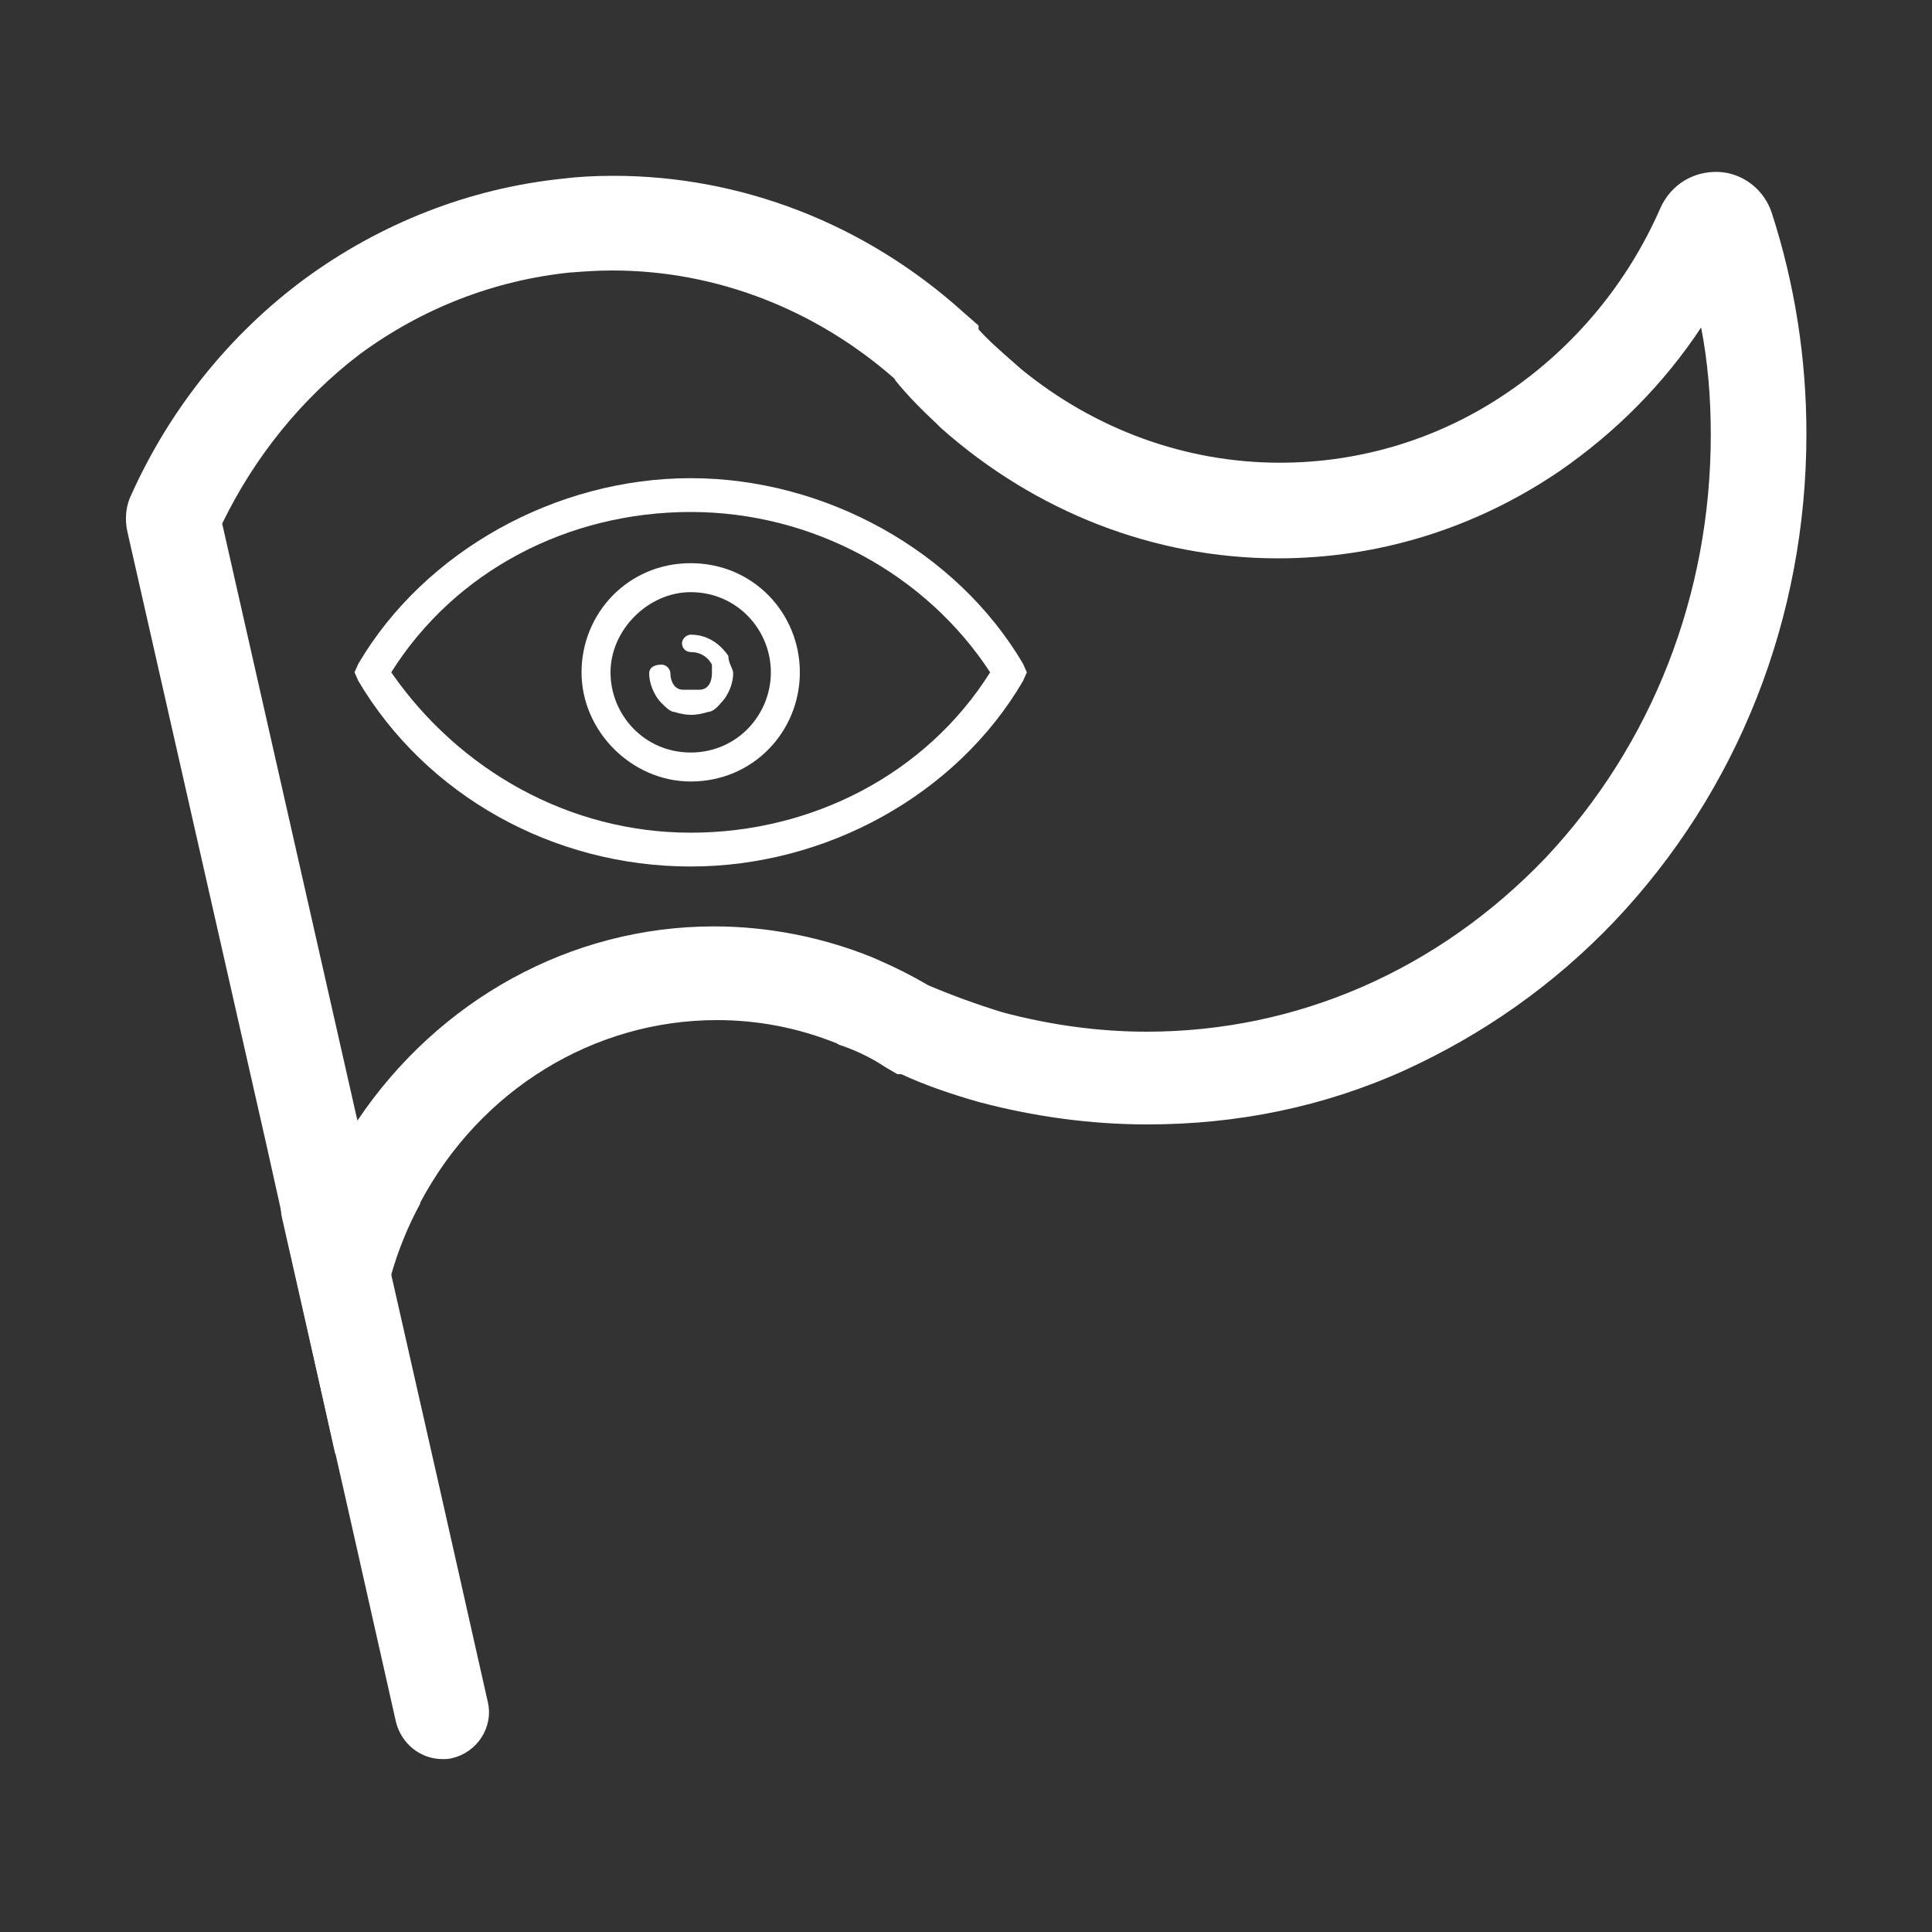
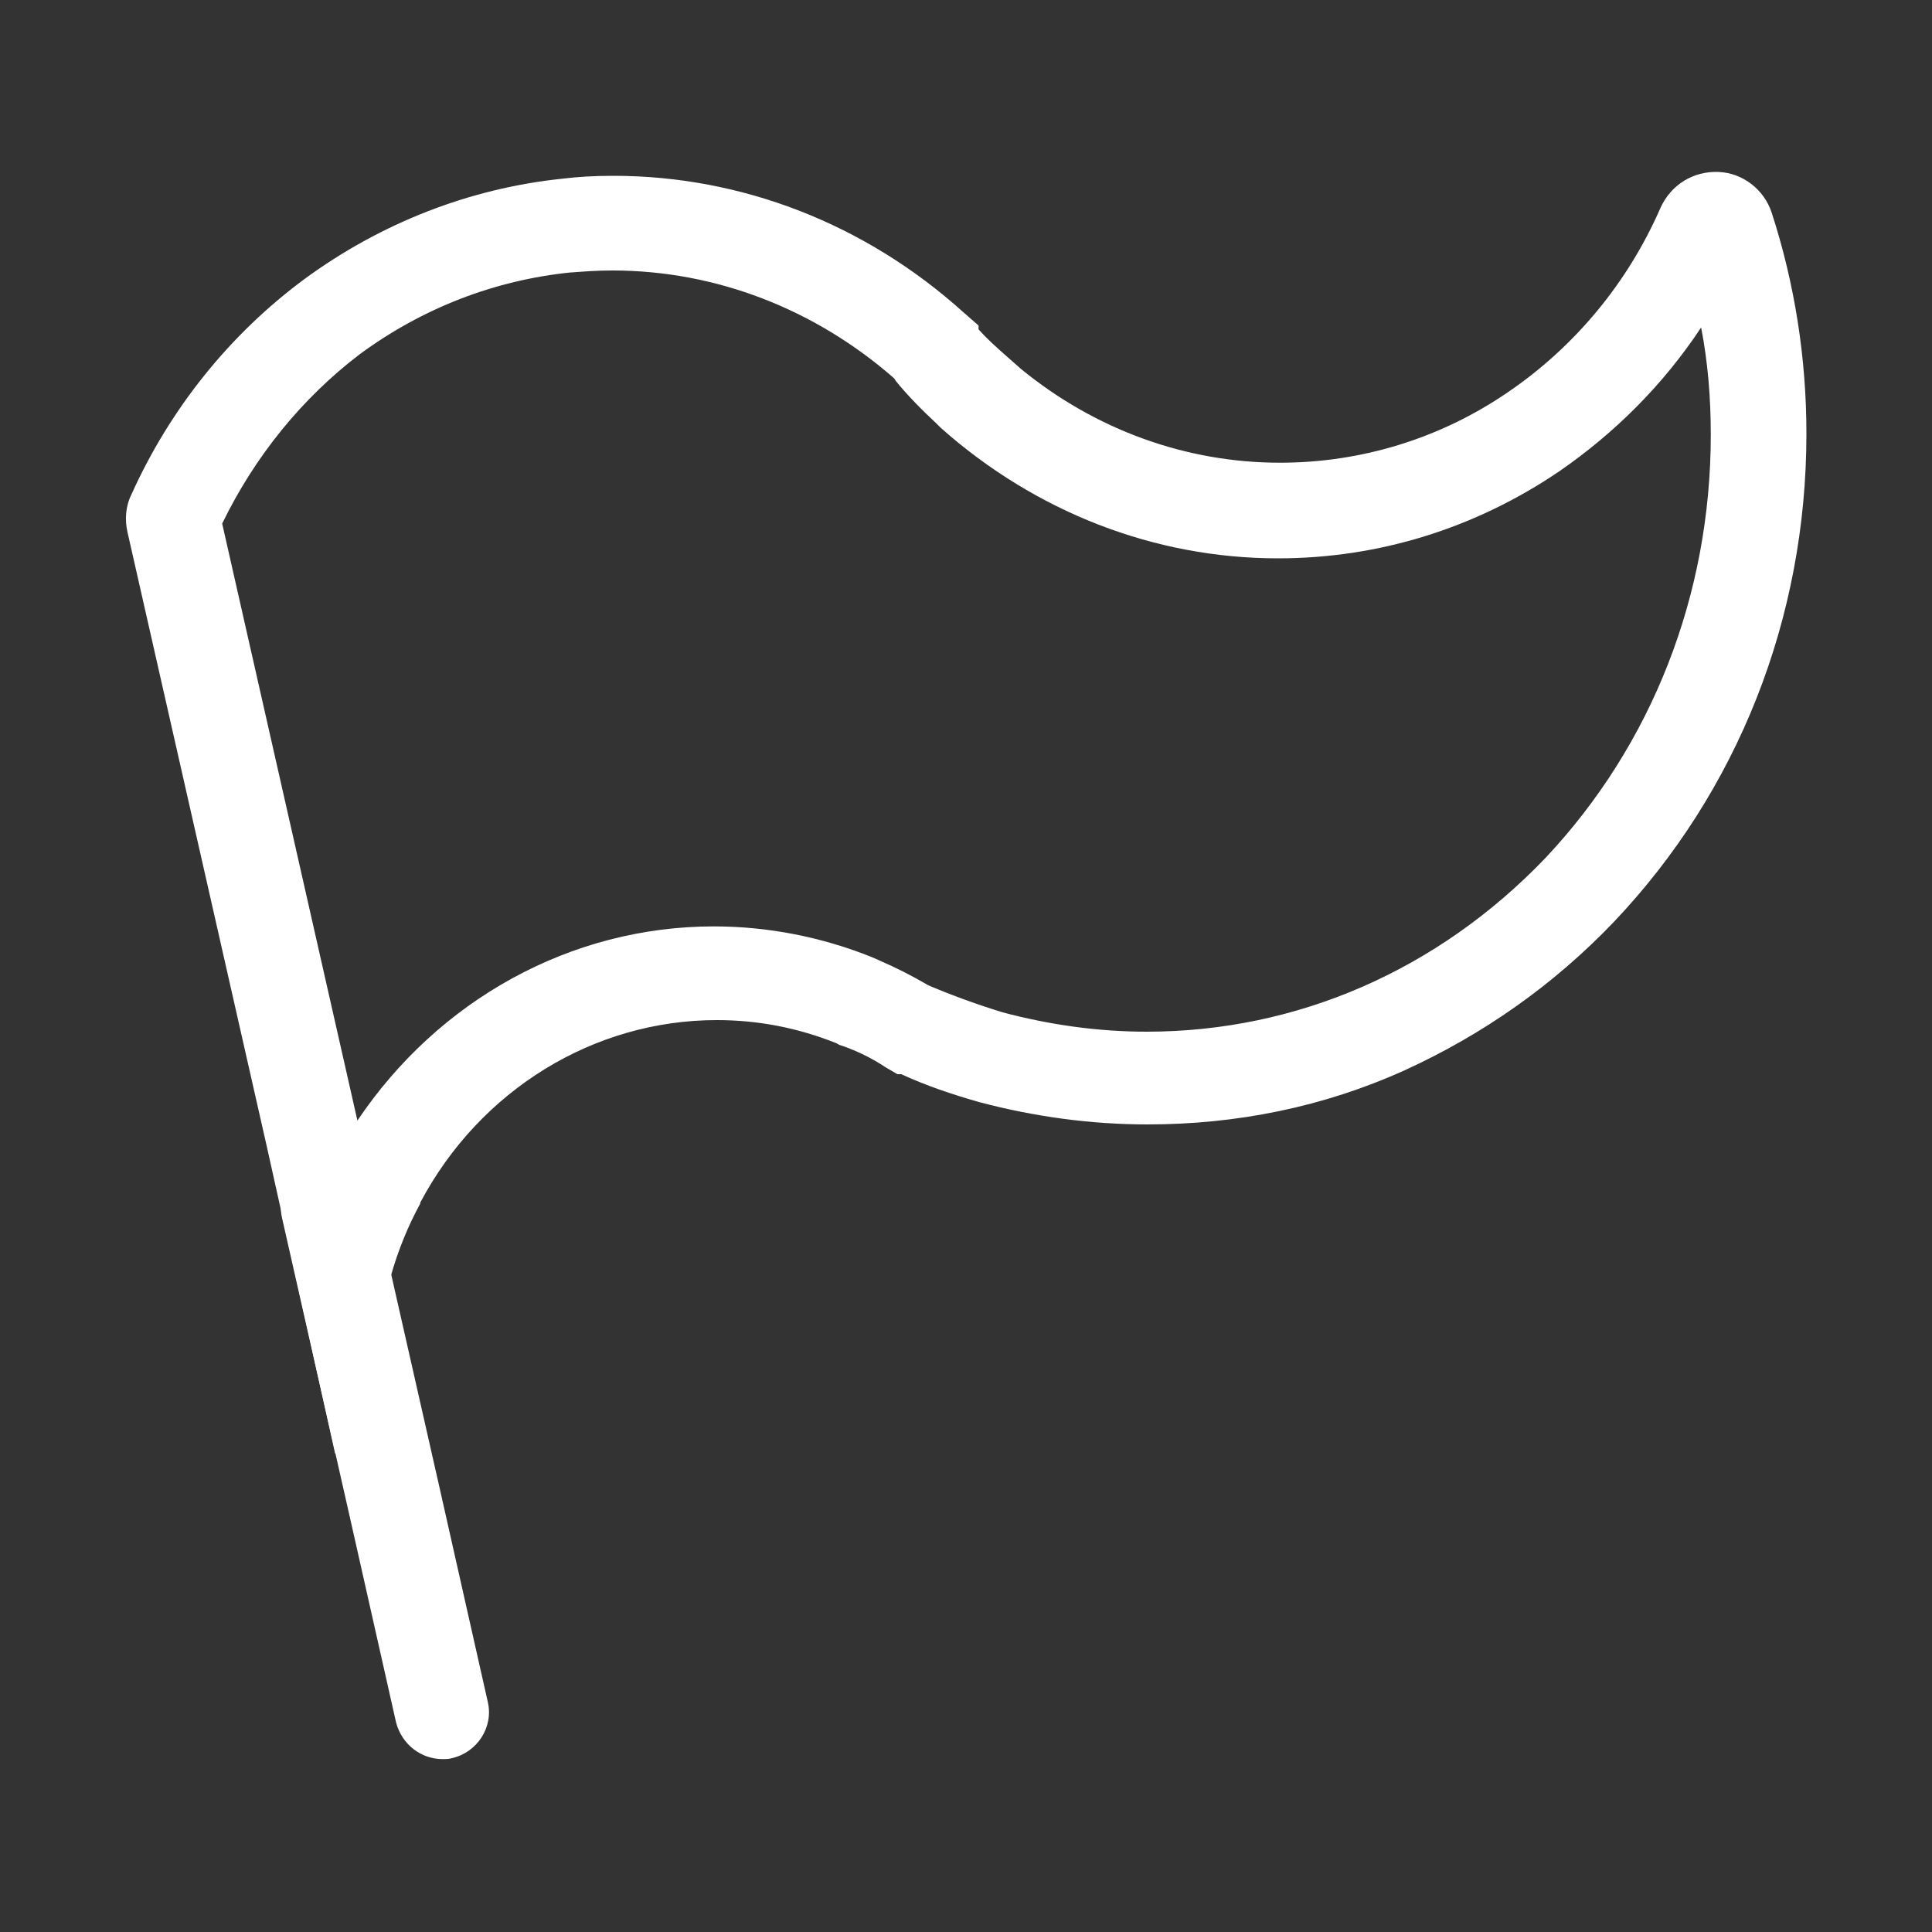
<svg xmlns="http://www.w3.org/2000/svg" version="1.1" id="图层_1" x="0px" y="0px" viewBox="0 0 200 200" style="enable-background:new 0 0 200 200;" xml:space="preserve">
  <rect x="0" y="0" width="200" height="200" fill="#333333" stroke="none" />
  <style type="text/css">
	.st0{fill:#FFFFFF;}
</style>
  <path class="st0" d="M45.8,182.1c-2.2,0-4.2-1.5-4.8-3.8l-5-22.2l-6.8-30c-0.6-2.6,1.1-5.2,3.7-5.8c2.6-0.6,5.2,1.1,5.8,3.7l6.8,30  l5,22.2c0.6,2.6-1.1,5.2-3.7,5.8C46.5,182.1,46.1,182.1,45.8,182.1z" />
  <path class="st0" d="M34.7,150.5l-7.1-31.9L13.2,55.1c-0.3-1.3-0.2-2.7,0.4-3.9c4-8.9,10.2-16.6,17.9-22.3  c7.9-5.8,17.1-9.4,26.7-10.4c1.6-0.2,3.3-0.3,5.3-0.3c13.3,0,26.1,5,36.2,14.1l1.6,1.4v0.4c0.9,1,1.8,1.8,2.7,2.6l1.7,1.5v0  c7.7,6.3,17.1,9.7,26.8,9.7c8.4,0,16.6-2.5,23.6-7.3c6.9-4.7,12.4-11.3,15.8-19.1c1.1-2.4,3.4-3.8,6-3.7c2.5,0.1,4.7,1.8,5.5,4.2  c2.4,7.4,3.6,15.1,3.6,22.9c0,19.1-7.1,37-19.9,50.5c-6.3,6.6-13.6,11.7-21.7,15.4c-8.4,3.8-17.4,5.6-26.6,5.6  c-5.9,0-11.7-0.8-17.4-2.3l0,0c-2.8-0.8-5.5-1.7-8.1-2.9h-0.4l-1.2-0.7c-1.5-1-3-1.7-4.4-2.2l-0.3-0.1c-0.1,0-0.2-0.1-0.4-0.2  c-4-1.6-8.1-2.4-12.4-2.4c-12.7,0-24.5,7.2-30.7,18.9l0,0.1c-1.2,2.2-2.3,4.8-3.1,7.7L34.7,150.5L34.7,150.5z M23,54.2L37,116  c8.4-12.5,22.1-20.1,36.9-20.1c5.6,0,11.2,1.1,16.4,3.2l0.9,0.4l0,0c1.6,0.7,3.2,1.5,4.9,2.5c2.6,1.1,5.1,2,7.7,2.8  c4.9,1.3,9.9,2,14.9,2c15.6,0,30.2-6.4,41.3-18C171,77.1,177.1,61.6,177.1,45c0-3.8-0.3-7.5-1-11.1c-3.9,5.9-8.9,10.9-14.7,14.9  c-8.7,5.9-18.7,9-29.1,9c-12.8,0-25.1-4.8-34.9-13.5l-0.2-0.2c-0.1-0.1-0.2-0.2-0.3-0.3c-1.4-1.3-2.9-2.8-4.2-4.4  c0-0.1-0.1-0.1-0.1-0.2c-8.2-7.2-18.5-11.2-29.2-11.2c-1.6,0-2.9,0.1-4.2,0.2l-0.1,0c-7.9,0.8-15.4,3.7-21.9,8.5  C31.3,41.2,26.4,47.2,23,54.2L23,54.2z" />
-   <path class="st0" d="M75.4,67.9c-0.9-1.3-2.2-2.2-3.9-2.2c-0.4,0-0.9,0.4-0.9,0.9s0.4,0.9,0.9,0.9c0.9,0,1.7,0.4,2.2,1.3v0.9  c0,0.9-0.4,1.7-1.3,1.7h-1.7c-0.9,0-1.3-0.9-1.3-1.7c0-0.4-0.4-0.9-0.9-0.9c-0.9,0-1.3,0.4-1.3,0.9c0,0.9,0.4,2.2,1.3,3.1  c0.4,0.4,0.9,0.9,1.3,0.9c1.3,0.4,2.2,0.4,3.5,0c0.4,0,0.9-0.4,1.3-0.9c0.9-0.9,1.3-2.2,1.3-3.1C75.9,69.2,75.4,68.7,75.4,67.9z" />
-   <path class="st0" d="M105.9,68.7C99,57,85.4,49.5,71.5,49.5S44,57,37.1,68.7l-0.4,0.9l0.4,0.9c7,11.8,20.1,19.2,34.4,19.2  c14,0,27.5-7.4,34.4-19.2l0.4-0.9L105.9,68.7L105.9,68.7z M71.5,86.2c-12.6,0-24-6.5-31-16.6C47.1,59.1,58.8,53,71.5,53  s24.4,6.5,31,16.6C95.9,80.1,84.1,86.2,71.5,86.2z" />
-   <path class="st0" d="M71.5,58.3c-6.5,0-11.3,5.2-11.3,11.3s5.2,11.3,11.3,11.3c6.5,0,11.3-5.2,11.3-11.3S78,58.3,71.5,58.3z   M71.5,77.9c-4.8,0-8.3-3.9-8.3-8.3s3.9-8.3,8.3-8.3c4.8,0,8.3,3.9,8.3,8.3S76.3,77.9,71.5,77.9z" />
</svg>